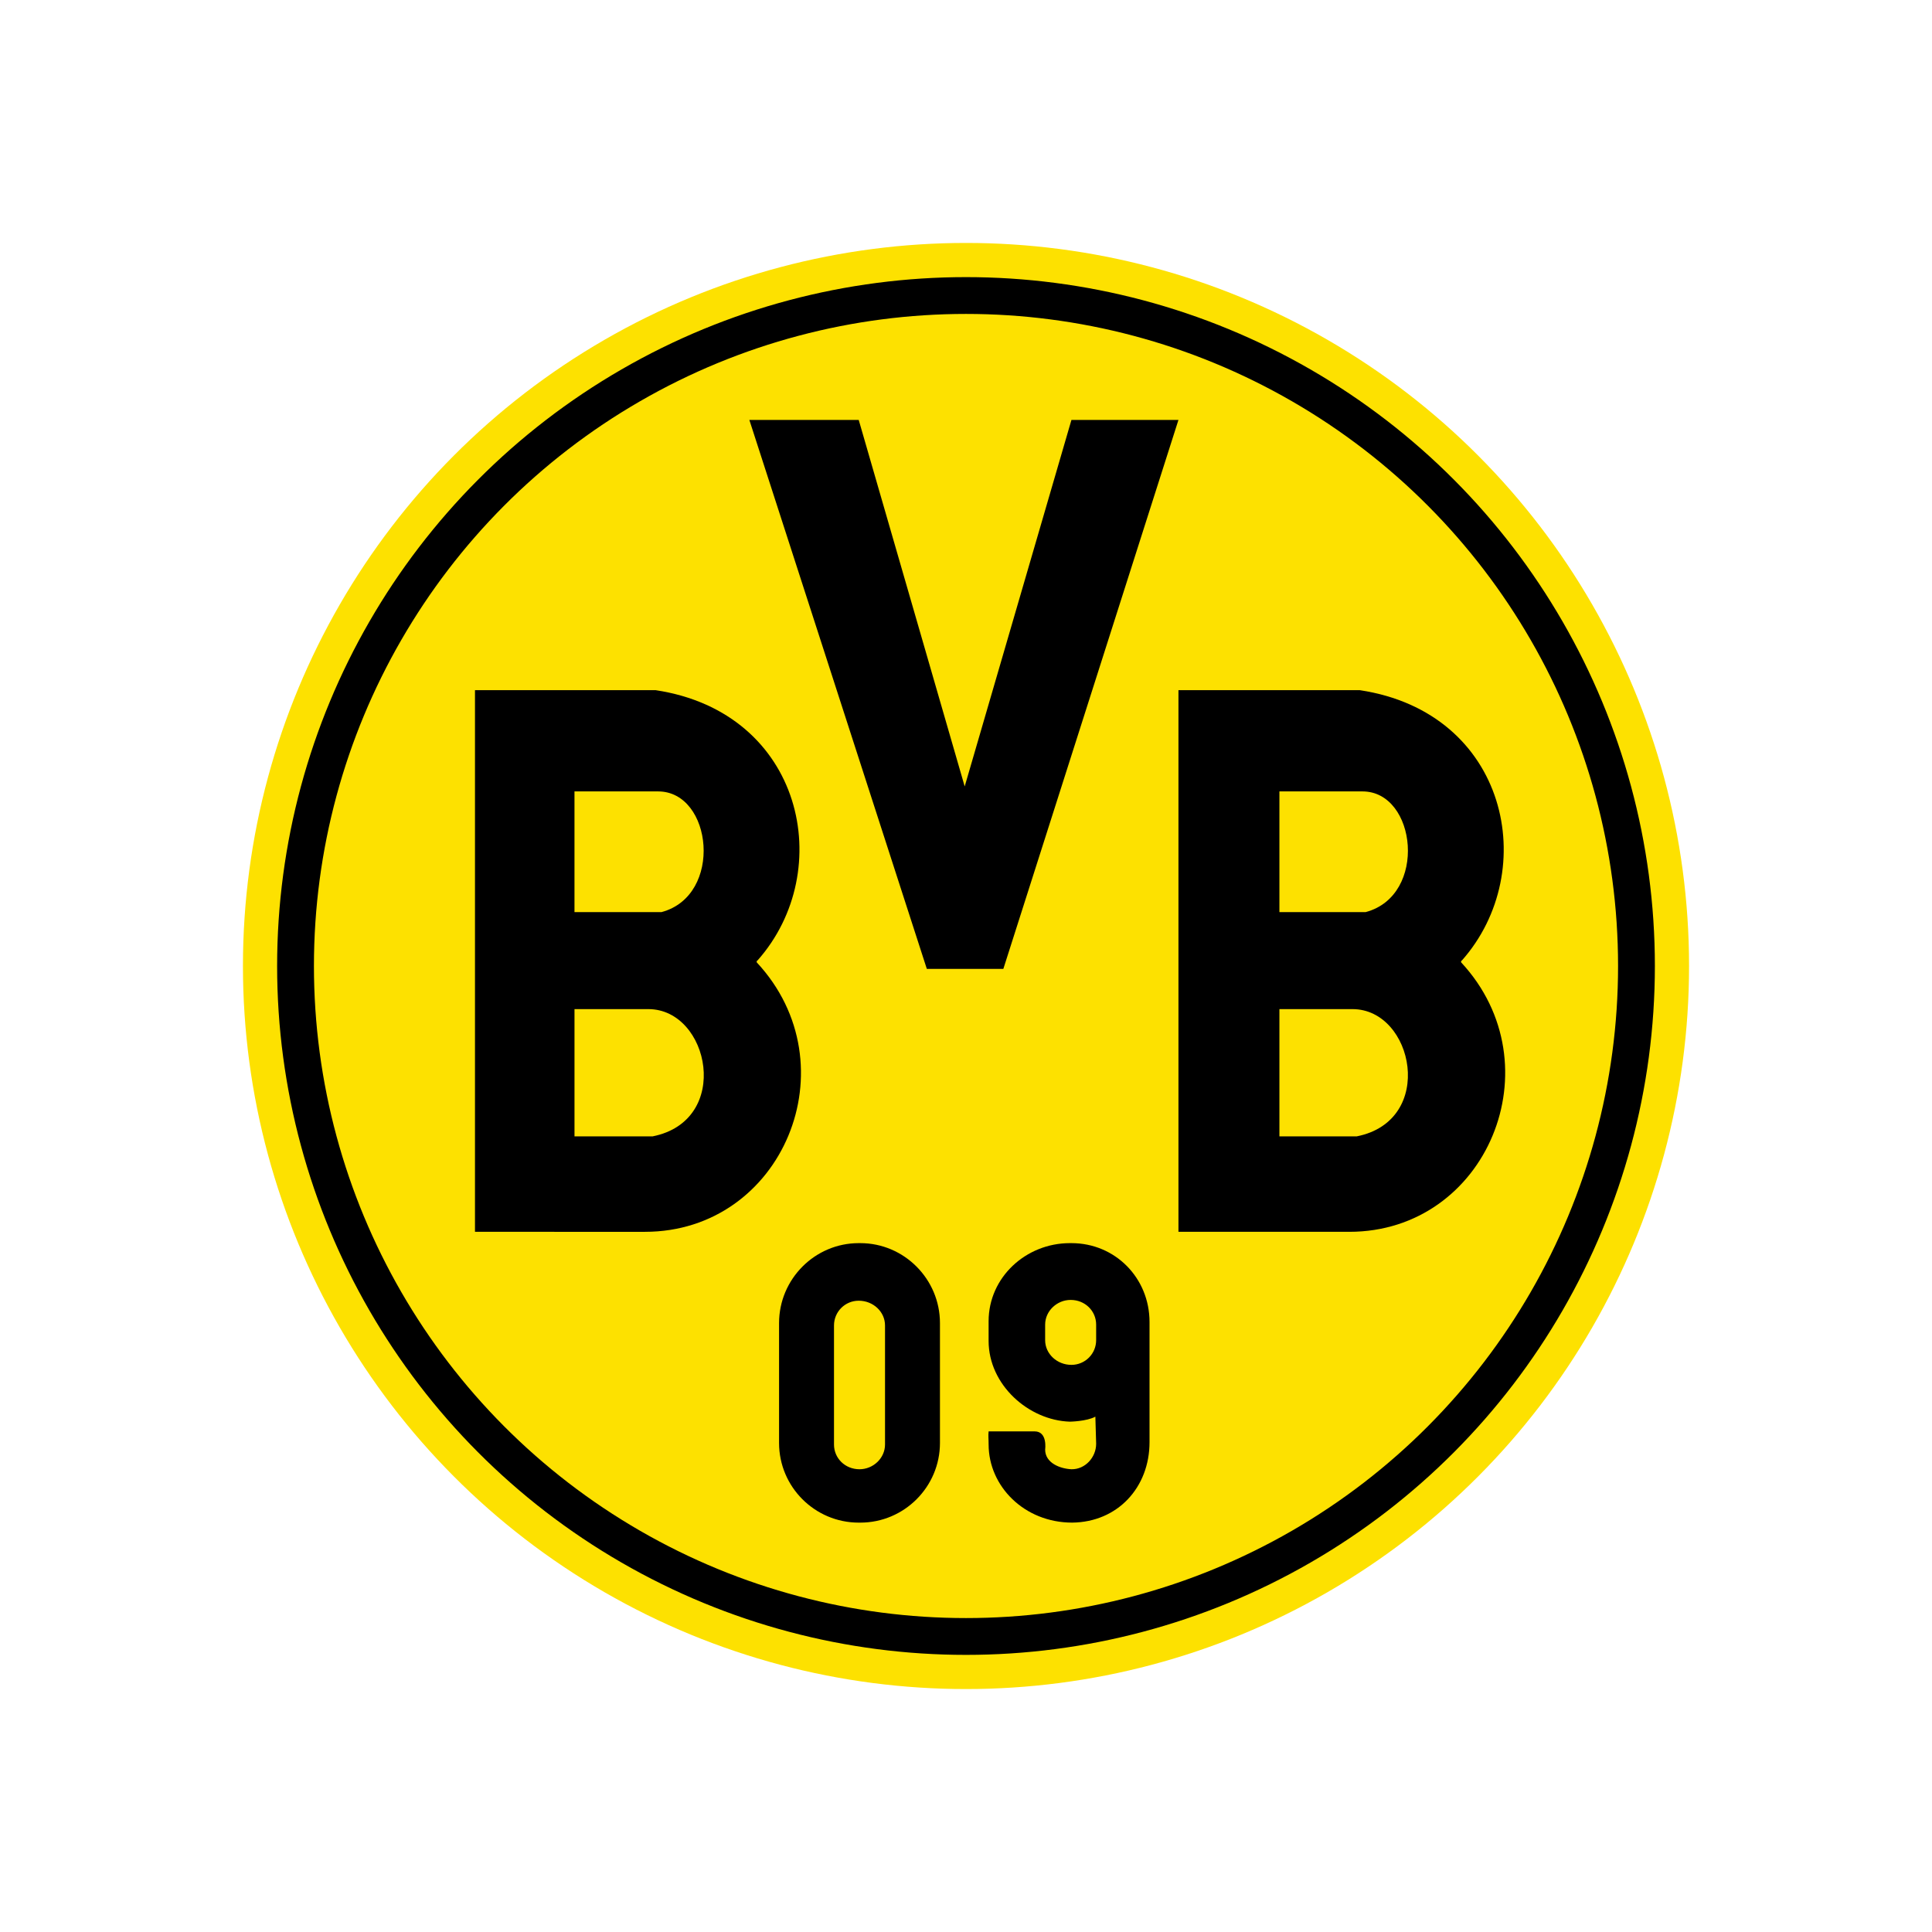
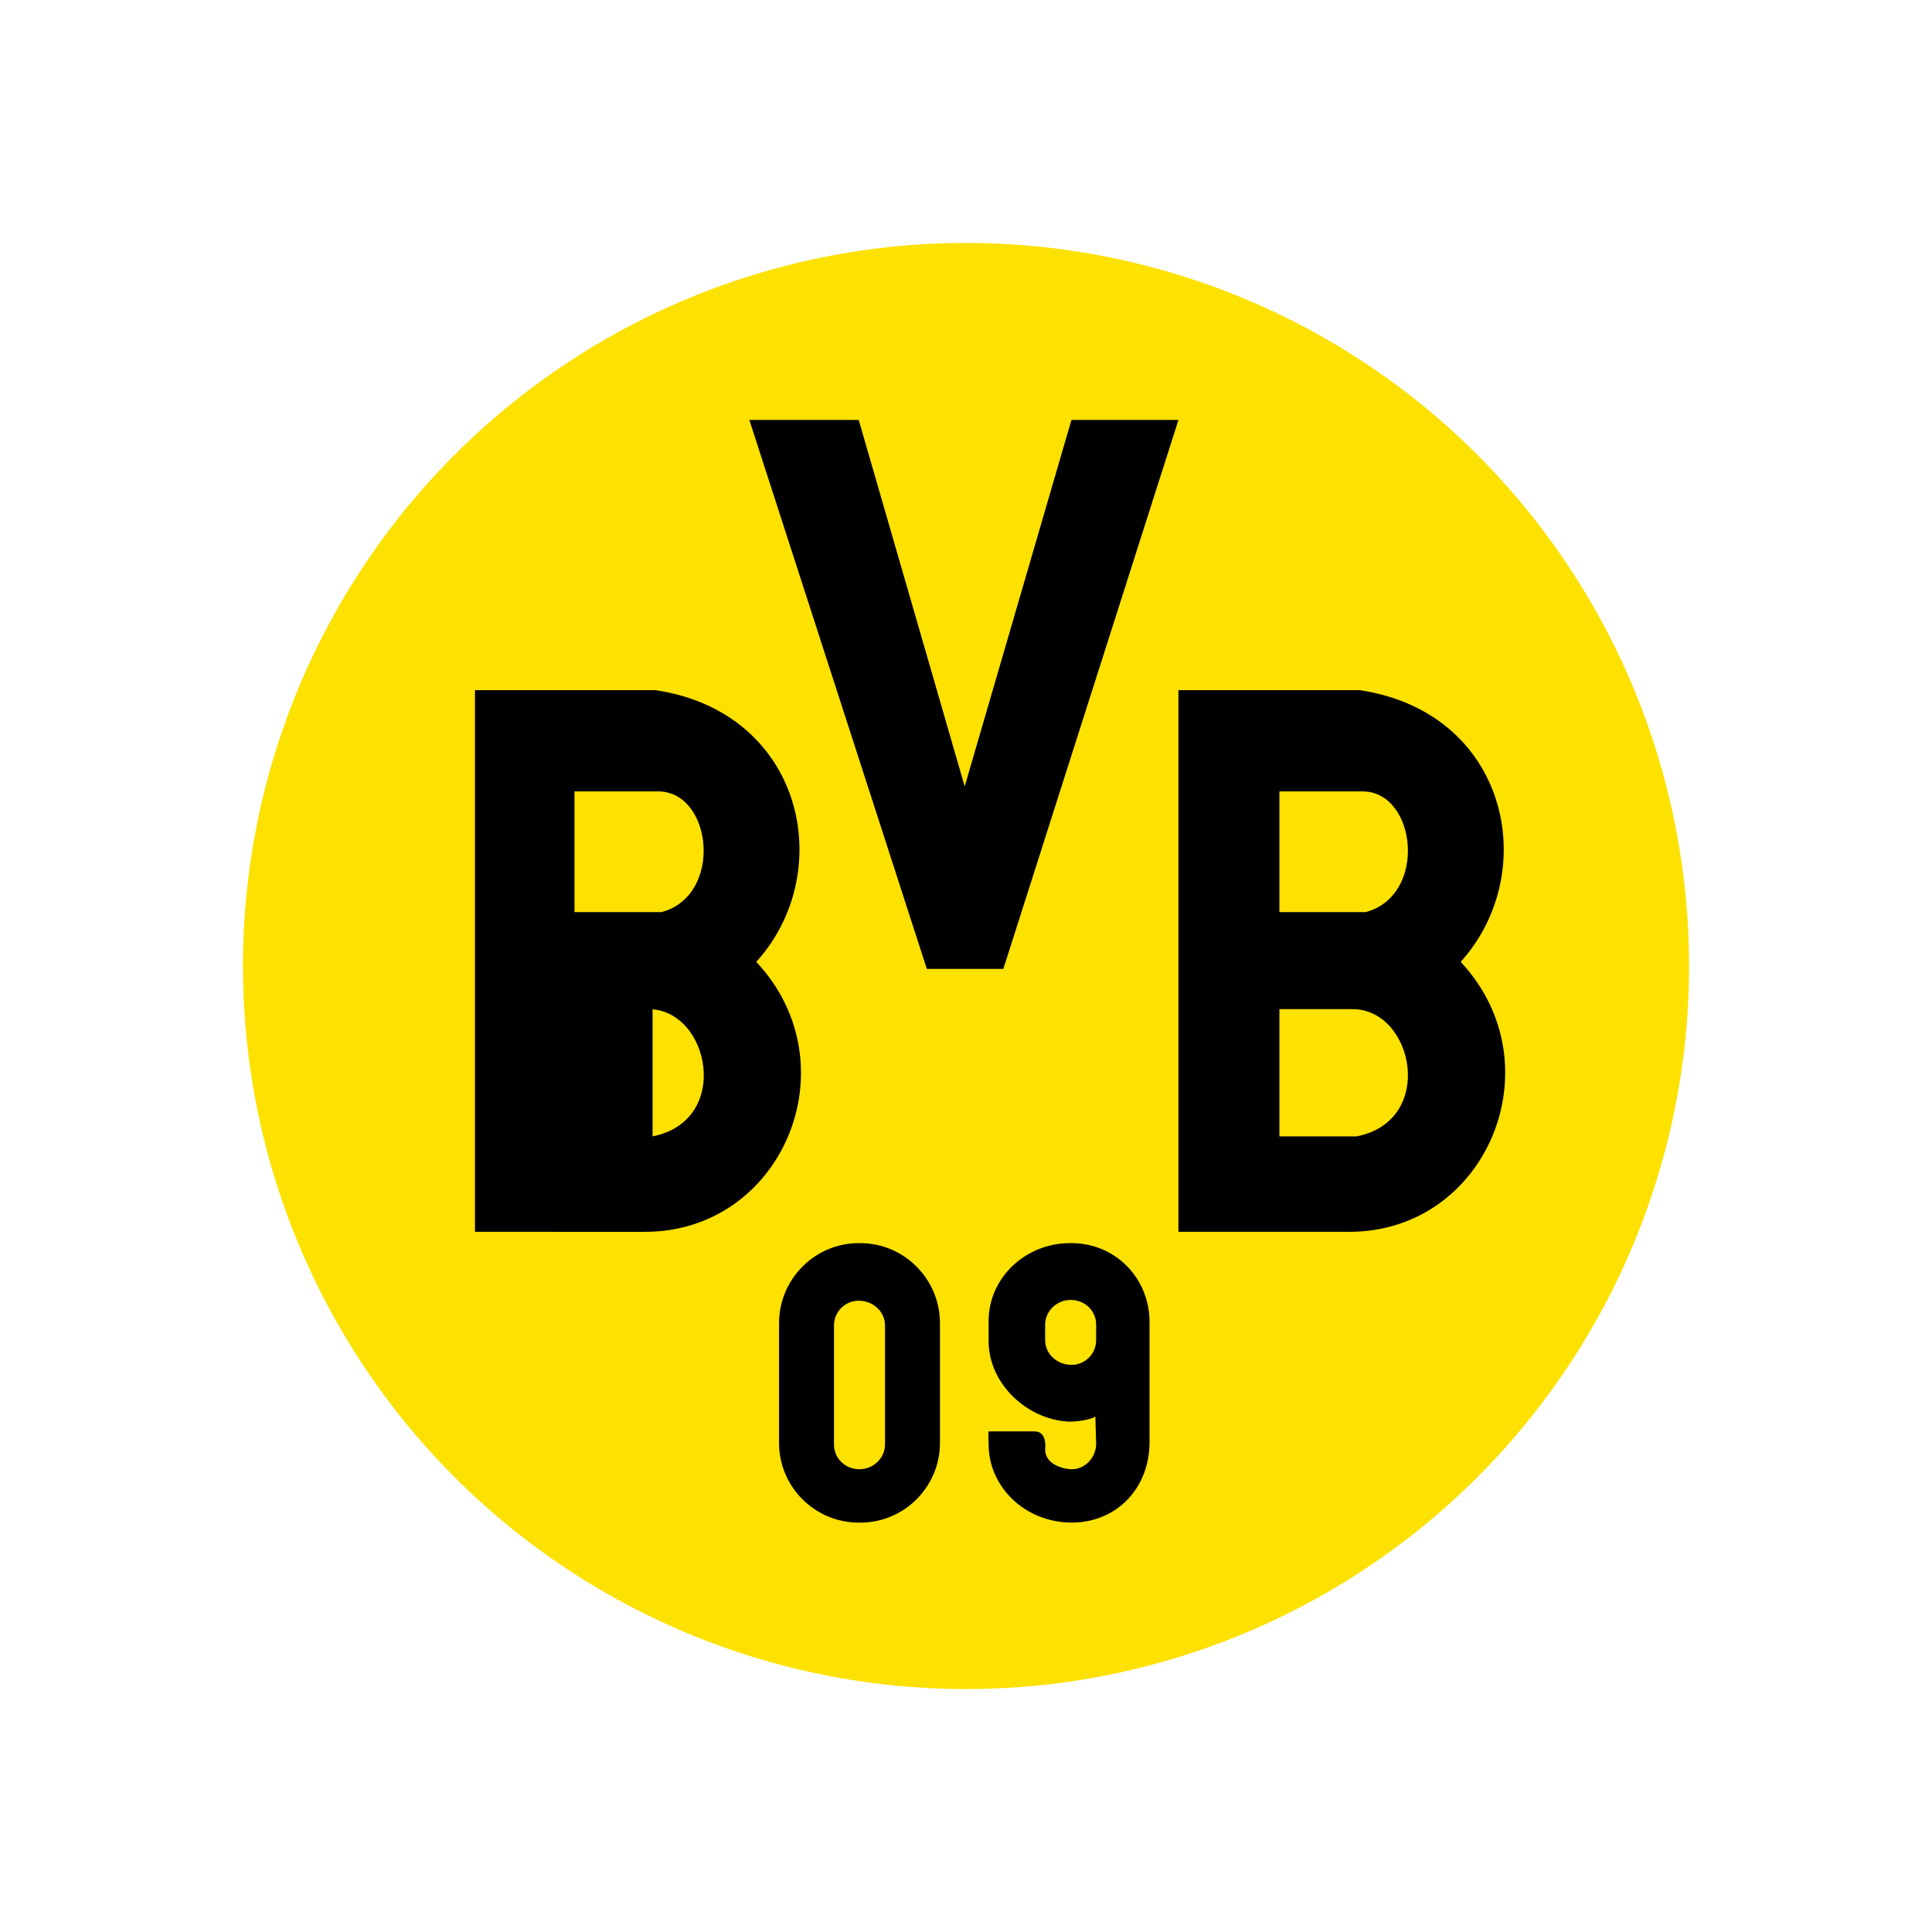
<svg xmlns="http://www.w3.org/2000/svg" version="1.1" id="hs4_1e0mB1oDudro09ei2nct8ursaa_Layer_1" x="0px" y="0px" viewBox="0 0 167 167" style="enable-background:new 0 0 167 167;" xml:space="preserve" class="hs4_1e0mB1oDudro09ei2nct8ursaa">
  <style>.hs4_1e0mB1oDudro09ei2nct8ursaa .st1978{fill:#FDE100;} .hs4_1e0mB1oDudro09ei2nct8ursaa .st6196{fill:none;stroke:#000000;stroke-width:3.182;stroke-miterlimit:40;}</style>
  <g>
    <circle class="st1978" cx="83.5" cy="83.5" r="62.5" />
-     <circle class="st6196" cx="83.5" cy="83.5" r="57.955" />
-     <path d="M64.773,36.298L80.114,83.75h6.614l15.136-47.452h-9.25l-9.227,31.68   L74.227,36.298H64.773z M41.057,59.659v46.818H55.75   c11.909,0,17.932-14.409,9.659-23.295c0,0,0-0.045,0-0.091   c0-0.045,0.068-0.068,0.068-0.068c6.886-7.75,3.977-21.432-8.795-23.364H41.057z    M101.864,59.659v46.818h14.773c11.886,0,17.909-14.409,9.659-23.295   c0,0,0-0.045,0-0.091c0-0.045,0.068-0.068,0.068-0.068   c6.864-7.75,3.977-21.432-8.818-23.364H101.864z M49.659,68.409h7.227   c4.705,0,5.659,9,0.295,10.432h-7.523V68.409z M110.591,68.409h7.182   c4.682,0,5.659,9,0.273,10.432h-7.455V68.409z M49.659,87.227h6.386   c5.295,0,7.25,9.636,0.364,11h-6.75V87.227z M110.591,87.227h6.318   c5.295,0,7.25,9.636,0.364,11h-6.682V87.227z M74.227,107.455   c-3.795,0-6.886,3.114-6.886,6.909v10.364c0,3.795,3.091,6.886,6.886,6.886h0.136   c3.795,0,6.886-3.091,6.886-6.886v-10.364c0-3.795-3.091-6.909-6.886-6.909H74.227   z M92.477,107.455c-3.795,0-7.023,2.955-7.023,6.75v1.705   c0,3.795,3.455,6.864,7.023,6.977c0,0,1.455-0.023,2.205-0.432L94.75,124.795   c0,1.182-0.955,2.227-2.136,2.205c-0.955-0.045-2.273-0.523-2.273-1.705   c0,0,0.227-1.568-0.909-1.568h-3.977c-0.045,0.386,0,0.614,0,1.136   c0,3.591,3.068,6.75,7.227,6.75c3.932-0.045,6.682-3.045,6.682-6.955V114.273   c0-3.795-2.955-6.818-6.75-6.818H92.477z M92.545,112.364   c1.25,0,2.205,0.955,2.205,2.136v1.341c0,1.182-0.955,2.136-2.136,2.136   c-1.25,0-2.273-0.955-2.273-2.136V114.5C90.341,113.318,91.364,112.364,92.545,112.364   z M74.227,112.432c1.25,0,2.273,0.955,2.273,2.136v10.295C76.5,126.045,75.477,127,74.295,127   c-1.25,0-2.205-0.955-2.205-2.136v-10.295   C72.091,113.386,73.045,112.432,74.227,112.432z" />
+     <path d="M64.773,36.298L80.114,83.75h6.614l15.136-47.452h-9.25l-9.227,31.68   L74.227,36.298H64.773z M41.057,59.659v46.818H55.75   c11.909,0,17.932-14.409,9.659-23.295c0,0,0-0.045,0-0.091   c0-0.045,0.068-0.068,0.068-0.068c6.886-7.75,3.977-21.432-8.795-23.364H41.057z    M101.864,59.659v46.818h14.773c11.886,0,17.909-14.409,9.659-23.295   c0,0,0-0.045,0-0.091c0-0.045,0.068-0.068,0.068-0.068   c6.864-7.75,3.977-21.432-8.818-23.364H101.864z M49.659,68.409h7.227   c4.705,0,5.659,9,0.295,10.432h-7.523V68.409z M110.591,68.409h7.182   c4.682,0,5.659,9,0.273,10.432h-7.455V68.409z M49.659,87.227h6.386   c5.295,0,7.25,9.636,0.364,11V87.227z M110.591,87.227h6.318   c5.295,0,7.25,9.636,0.364,11h-6.682V87.227z M74.227,107.455   c-3.795,0-6.886,3.114-6.886,6.909v10.364c0,3.795,3.091,6.886,6.886,6.886h0.136   c3.795,0,6.886-3.091,6.886-6.886v-10.364c0-3.795-3.091-6.909-6.886-6.909H74.227   z M92.477,107.455c-3.795,0-7.023,2.955-7.023,6.75v1.705   c0,3.795,3.455,6.864,7.023,6.977c0,0,1.455-0.023,2.205-0.432L94.75,124.795   c0,1.182-0.955,2.227-2.136,2.205c-0.955-0.045-2.273-0.523-2.273-1.705   c0,0,0.227-1.568-0.909-1.568h-3.977c-0.045,0.386,0,0.614,0,1.136   c0,3.591,3.068,6.75,7.227,6.75c3.932-0.045,6.682-3.045,6.682-6.955V114.273   c0-3.795-2.955-6.818-6.75-6.818H92.477z M92.545,112.364   c1.25,0,2.205,0.955,2.205,2.136v1.341c0,1.182-0.955,2.136-2.136,2.136   c-1.25,0-2.273-0.955-2.273-2.136V114.5C90.341,113.318,91.364,112.364,92.545,112.364   z M74.227,112.432c1.25,0,2.273,0.955,2.273,2.136v10.295C76.5,126.045,75.477,127,74.295,127   c-1.25,0-2.205-0.955-2.205-2.136v-10.295   C72.091,113.386,73.045,112.432,74.227,112.432z" />
  </g>
</svg>